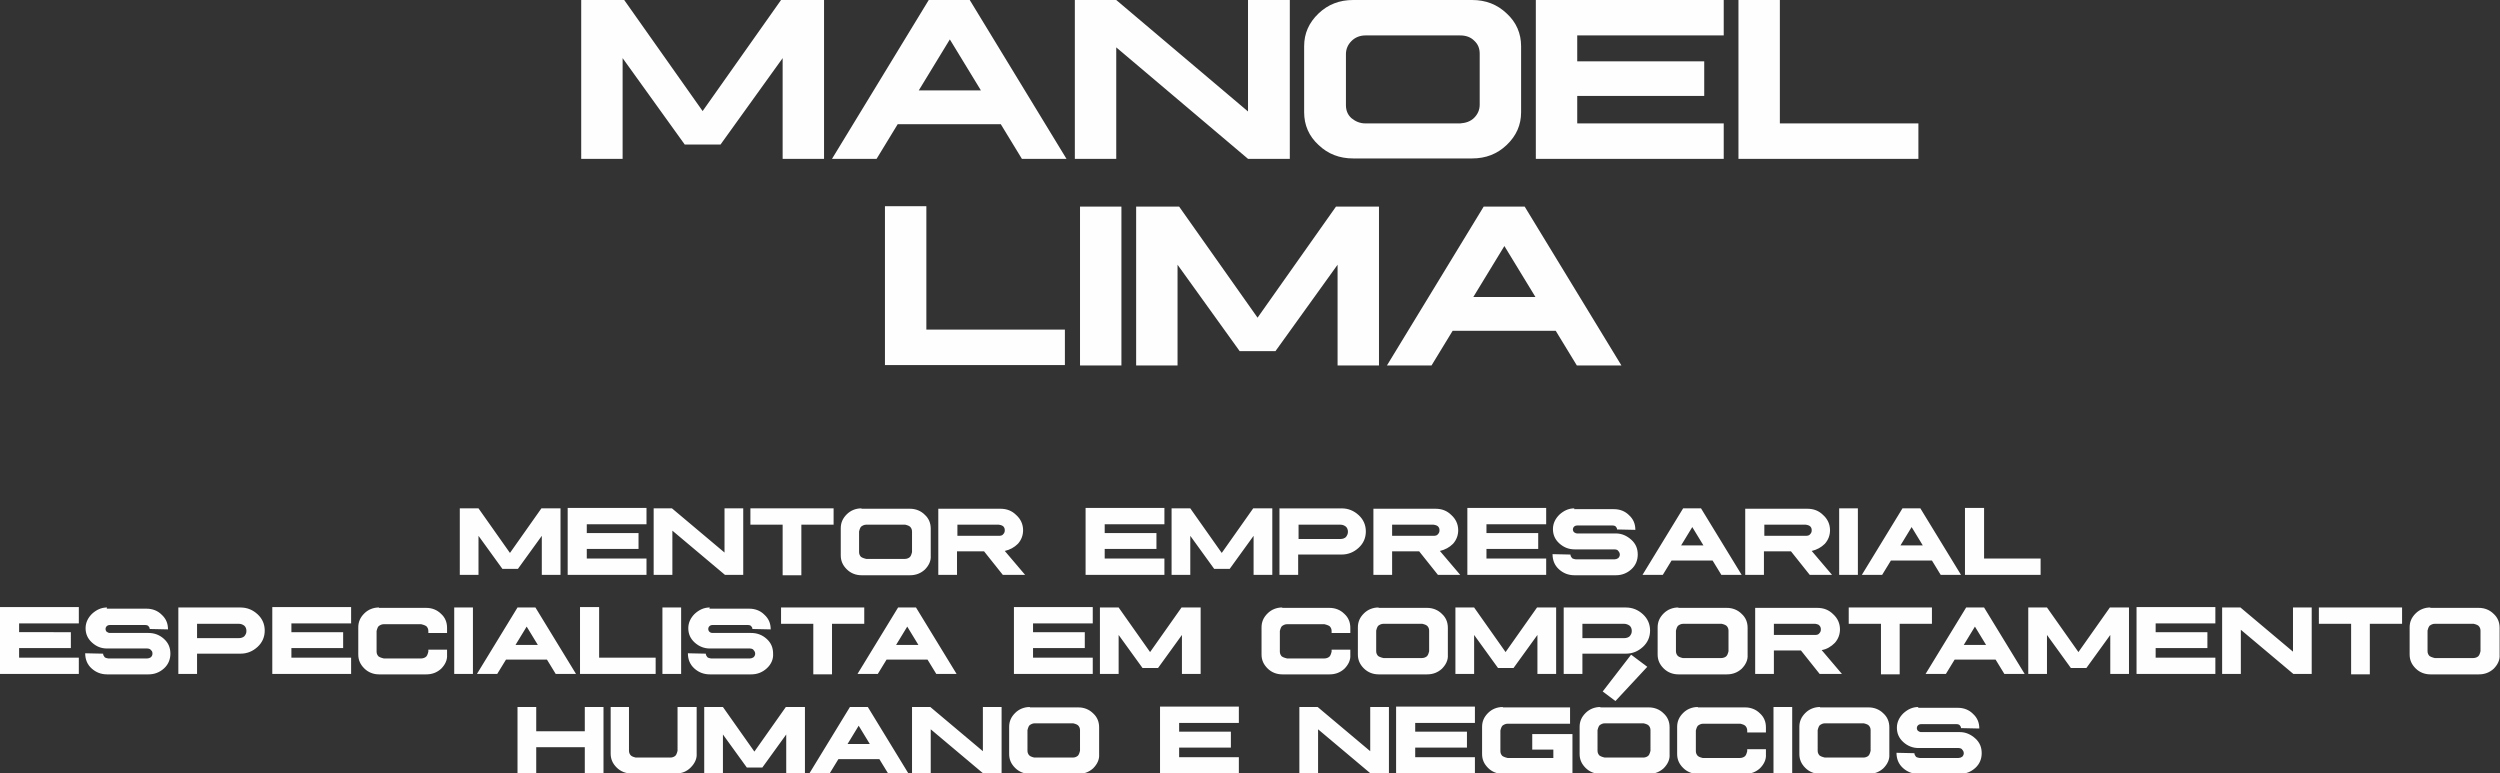
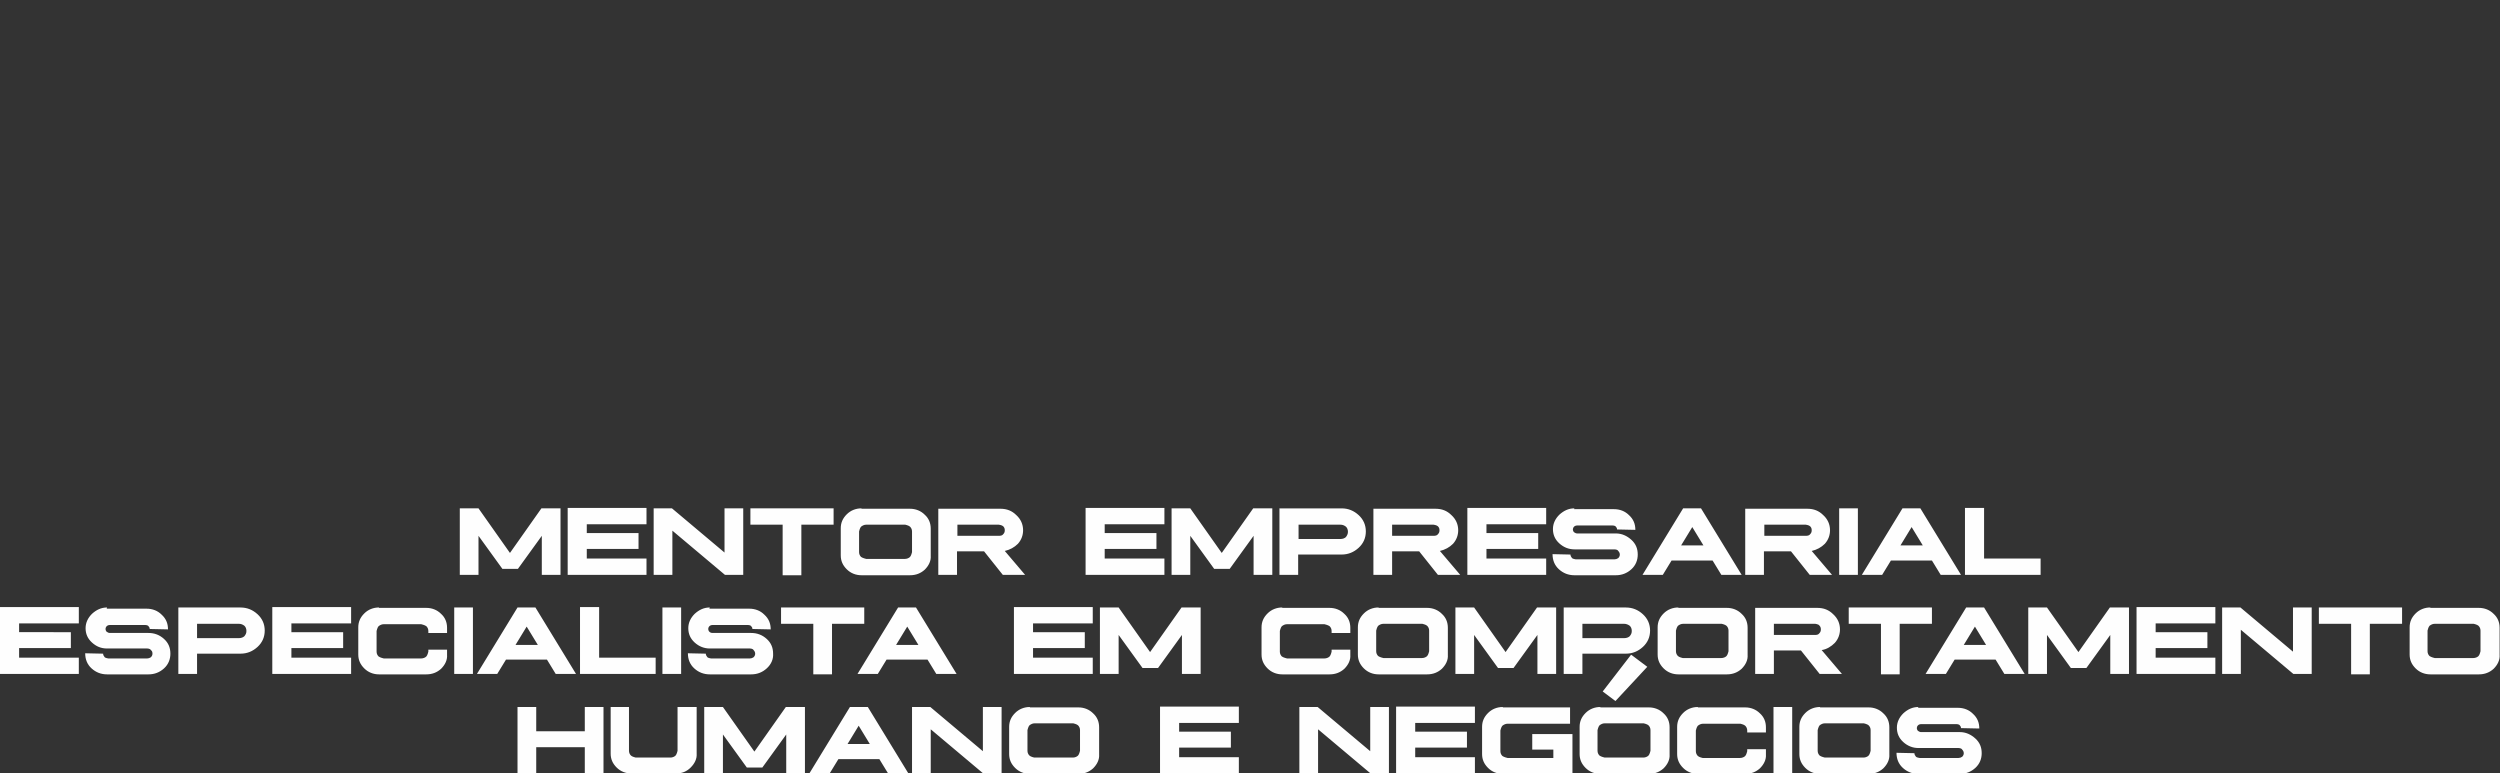
<svg xmlns="http://www.w3.org/2000/svg" id="Camada_2" data-name="Camada 2" viewBox="0 0 62.8 19.43">
  <rect x="0" y="0" width="62.8" height="19.43" fill="#333333" stroke="none" />
  <defs>
    <style> .cls-1 { fill: #fefefe; } </style>
  </defs>
  <g id="Camada_1-2" data-name="Camada 1">
    <path class="cls-1" d="M48.19,17.76h0c-.15,0-.27.06-.38.16-.1.1-.16.22-.16.36,0,.14.05.26.16.36.11.1.24.15.38.15h1.01s.07,0,.09.04c.02.02.04.05.04.09,0,.03-.01.06-.04.09-.03.02-.06.03-.09.03h-.98s-.07-.01-.09-.03c-.02-.03-.04-.05-.04-.09h0s-.45-.01-.45-.01h0c0,.15.05.28.16.38.11.1.24.15.39.15h1.04c.15,0,.28-.05.39-.15.11-.1.16-.23.16-.37,0-.15-.05-.27-.16-.37-.11-.1-.24-.16-.39-.16-.1,0-.27,0-.48,0-.22,0-.38,0-.49,0-.03,0-.05-.01-.08-.03-.02-.02-.03-.05-.03-.07s.01-.05.03-.07c.02-.02.05-.03.08-.03h.89s.06,0,.08.03c.02.02.03.04.03.07h0s.46.01.46.01h0c0-.15-.05-.27-.16-.37-.1-.1-.23-.15-.38-.15h-1ZM45.85,18.17h.97s.09.02.12.05c.03.03.05.07.05.12v.52s-.02.09-.05.12c-.03.03-.08.05-.13.05h-.97s-.09-.02-.13-.05c-.03-.03-.05-.07-.05-.12v-.52s.02-.09.05-.12c.04-.03.08-.05.13-.05ZM45.72,17.76c-.14,0-.27.05-.37.15-.1.1-.15.21-.15.35v.68c0,.14.05.25.15.35.1.1.23.15.37.15h1.22c.15,0,.27-.05.37-.14.1-.1.16-.22.15-.35v-.68c0-.14-.05-.26-.15-.35-.1-.1-.23-.15-.37-.15h-1.22ZM44.55,17.76v1.67h.47v-1.67h-.47ZM42.65,17.76c-.14,0-.27.05-.37.15-.1.1-.15.21-.15.35v.68c0,.14.05.25.15.35.1.1.23.15.37.15h1.19c.15,0,.27-.05.37-.14.1-.1.16-.22.15-.35v-.13h-.47v.05s-.02.09-.05.12c-.03.03-.08.05-.13.05h-.94s-.09-.02-.12-.05c-.03-.03-.05-.07-.05-.12v-.52s.02-.09.05-.12c.04-.03.08-.05.13-.05h.94s.09.02.12.05c.03.03.05.07.05.12v.05h.47v-.13c0-.14-.05-.26-.15-.35-.1-.1-.23-.15-.37-.15h-1.19ZM40.97,16.45l-.71.92.32.24.8-.86-.4-.3ZM40.32,18.17h.97s.09.02.12.05c.03.03.05.07.05.12v.52s-.02.09-.05.12c-.03.03-.08.05-.13.05h-.97s-.09-.02-.13-.05c-.03-.03-.05-.07-.05-.12v-.52s.02-.09.05-.12c.04-.03.08-.05.13-.05ZM40.2,17.76c-.14,0-.27.05-.37.15-.1.1-.15.21-.15.35v.68c0,.14.05.25.15.35.1.1.23.15.37.15h1.22c.15,0,.27-.05.37-.14.1-.1.16-.22.15-.35v-.68c0-.14-.05-.26-.15-.35-.1-.1-.23-.15-.37-.15h-1.22ZM37.75,17.76c-.14,0-.27.05-.37.15-.1.1-.15.21-.15.35v.68c0,.14.05.25.15.35.1.1.23.15.37.15h1.75v-1h-1.01v.39h.53v.21h-1.15s-.09-.02-.13-.05c-.03-.03-.05-.07-.05-.12v-.52s.02-.09.05-.12c.04-.03.08-.05.13-.05h1.57v-.41h-1.69ZM35.07,17.76v1.67h1.98v-.41h-1.5v-.24h1.3v-.4h-1.3v-.22h1.5v-.41h-1.98ZM32.64,17.76v1.67h.47v-1.11l1.32,1.11h.46v-1.67h-.47v1.11l-1.32-1.11h-.46ZM29.14,17.76v1.67h1.98v-.41h-1.5v-.24h1.3v-.4h-1.3v-.22h1.5v-.41h-1.98ZM25.99,18.17h.97s.09.02.12.05c.03.03.05.07.05.12v.52s-.02.09-.05.12c-.03.03-.08.05-.13.05h-.97s-.09-.02-.12-.05c-.03-.03-.05-.07-.05-.12v-.52s.02-.09.05-.12c.04-.03.08-.05.13-.05ZM25.87,17.76c-.14,0-.27.05-.37.15-.1.1-.15.21-.15.35v.68c0,.14.05.25.15.35.1.1.23.15.37.15h1.22c.15,0,.27-.05.37-.14.1-.1.16-.22.15-.35v-.68c0-.14-.05-.26-.15-.35-.1-.1-.23-.15-.37-.15h-1.22ZM22.91,17.76v1.67h.47v-1.11l1.32,1.11h.46v-1.67h-.47v1.11l-1.32-1.11h-.46ZM21.57,18.23l.28.46h-.56l.28-.46ZM21.35,17.76l-1.02,1.67h.51l.22-.36h1.03l.22.36h.51l-1.02-1.67h-.45ZM17.69,17.76v1.67h.47v-.98l.6.83h.39l.6-.83v.98h.47v-1.67h-.48l-.79,1.12-.79-1.12h-.48ZM15.34,17.76v1.17c0,.14.05.25.15.35.1.1.23.15.37.15h1.12c.15,0,.27-.05.37-.15.1-.1.16-.22.15-.35v-1.17h-.48v1.1s-.02.09-.05.12c-.03.03-.08.05-.13.05h-.87s-.09-.02-.12-.05c-.03-.03-.05-.07-.05-.12v-1.1h-.47ZM13,17.76v1.67h.47v-.66h1.22v.66h.47v-1.67h-.47v.61h-1.22v-.61h-.47ZM61.17,15.67h.97s.09.02.12.05c.03.03.05.07.05.12v.52s-.02.09-.05.12c-.03.03-.08.05-.13.05h-.97s-.09-.02-.13-.05c-.03-.03-.05-.07-.05-.12v-.52s.02-.09.05-.12c.04-.03.08-.05.13-.05ZM61.05,15.26c-.14,0-.27.05-.37.15-.1.1-.15.21-.15.35v.68c0,.14.05.25.15.35.1.1.23.15.37.15h1.22c.15,0,.27-.05.37-.14.1-.1.16-.22.15-.35v-.68c0-.14-.05-.26-.15-.35-.1-.1-.23-.15-.37-.15h-1.22ZM58.25,15.26v.41h.81v1.27h.47v-1.27h.81v-.41h-2.09ZM55.82,15.26v1.67h.47v-1.11l1.32,1.11h.46v-1.67h-.47v1.11l-1.32-1.11h-.46ZM53.67,15.26v1.67h1.98v-.41h-1.5v-.24h1.3v-.4h-1.3v-.22h1.5v-.41h-1.98ZM50.95,15.26v1.67h.47v-.98l.6.83h.39l.6-.83v.98h.47v-1.67h-.48l-.79,1.12-.79-1.12h-.48ZM49.61,15.74l.28.46h-.56l.28-.46ZM49.39,15.26l-1.02,1.67h.51l.22-.36h1.03l.22.36h.51l-1.02-1.67h-.45ZM46.44,15.26v.41h.81v1.27h.47v-1.27h.81v-.41h-2.09ZM44.56,15.67h1.04s.08.01.1.04c.03.03.04.06.04.1s-.01.07-.04.1c-.02.03-.06.04-.1.04h-1.04v-.27ZM44.09,15.26v1.67h.47v-.59h.68l.47.59h.56l-.51-.6c.13-.02.24-.09.33-.18.09-.1.13-.22.13-.34,0-.15-.06-.28-.17-.38-.11-.11-.24-.16-.4-.16h-1.56ZM42.28,15.67h.97s.09.02.12.05c.03.03.05.07.05.12v.52s-.02.09-.05.12c-.03.03-.08.05-.13.05h-.97s-.09-.02-.12-.05c-.03-.03-.05-.07-.05-.12v-.52s.02-.09.05-.12c.04-.03.08-.05.13-.05ZM42.16,15.26c-.14,0-.27.05-.37.15-.1.1-.15.21-.15.35v.68c0,.14.05.25.15.35.1.1.23.15.37.15h1.22c.15,0,.27-.05.37-.14.1-.1.16-.22.15-.35v-.68c0-.14-.05-.26-.15-.35-.1-.1-.23-.15-.37-.15h-1.22ZM39.75,15.67h1.05c.05,0,.1.02.14.05.03.03.05.07.05.13s-.02.09-.05.13c-.03.03-.08.05-.14.05h-1.05v-.35ZM39.28,15.26v1.67h.47v-.51h1.09c.17,0,.31-.06.43-.17.12-.11.18-.25.18-.41,0-.16-.06-.3-.18-.41-.12-.11-.26-.17-.43-.17h-1.57ZM36.56,15.26v1.67h.47v-.98l.6.83h.39l.6-.83v.98h.47v-1.67h-.48l-.79,1.12-.79-1.12h-.48ZM34.76,15.67h.97s.09.02.12.05c.03.03.05.07.05.12v.52s-.02.09-.05.12c-.03.03-.08.05-.13.05h-.97s-.09-.02-.13-.05c-.03-.03-.05-.07-.05-.12v-.52s.02-.09.05-.12c.04-.03.08-.05.13-.05ZM34.63,15.26c-.14,0-.27.05-.37.15-.1.1-.15.21-.15.35v.68c0,.14.05.25.15.35.1.1.23.15.37.15h1.22c.15,0,.27-.05.37-.14.1-.1.16-.22.15-.35v-.68c0-.14-.05-.26-.15-.35-.1-.1-.23-.15-.37-.15h-1.22ZM32.21,15.26c-.14,0-.27.05-.37.15-.1.1-.15.21-.15.35v.68c0,.14.05.25.15.35.1.1.23.15.37.15h1.19c.15,0,.27-.05.37-.14.1-.1.16-.22.15-.35v-.13h-.47v.05s-.02.09-.05.12c-.03.03-.08.05-.13.05h-.94s-.09-.02-.13-.05c-.03-.03-.05-.07-.05-.12v-.52s.02-.09.05-.12c.04-.03.08-.05.13-.05h.94s.09.02.13.05c.03.03.05.07.05.12v.05h.47v-.13c0-.14-.05-.26-.15-.35-.1-.1-.23-.15-.37-.15h-1.19ZM27.63,15.26v1.67h.47v-.98l.6.83h.39l.6-.83v.98h.47v-1.67h-.48l-.79,1.12-.79-1.12h-.48ZM25.47,15.26v1.67h1.98v-.41h-1.5v-.24h1.3v-.4h-1.3v-.22h1.5v-.41h-1.98ZM22.79,15.74l.28.46h-.56l.28-.46ZM22.56,15.26l-1.02,1.67h.51l.22-.36h1.03l.22.36h.51l-1.02-1.67h-.45ZM19.62,15.26v.41h.81v1.27h.47v-1.27h.81v-.41h-2.09ZM17.83,15.26h0c-.15,0-.27.06-.38.16-.1.1-.16.22-.16.36,0,.14.05.26.16.36.11.1.24.15.38.15h1.01s.07,0,.09.04c.02.02.04.05.04.09,0,.03-.01.06-.04.09-.03.02-.06.03-.09.03h-.98s-.07-.01-.09-.03c-.02-.03-.04-.05-.04-.09h0s-.45-.01-.45-.01h0c0,.15.05.28.16.38.11.1.24.15.39.15h1.04c.15,0,.28-.05.39-.15.11-.1.17-.23.16-.37,0-.15-.05-.27-.16-.37-.11-.1-.24-.15-.39-.15-.1,0-.27,0-.48,0-.22,0-.38,0-.49,0-.03,0-.06-.01-.08-.03-.02-.02-.03-.05-.03-.07s.01-.05.03-.07c.02-.02.05-.03.08-.03h.89s.06,0,.08.03c.02.02.03.04.03.07h0s.46.01.46.01h0c0-.15-.05-.27-.16-.37-.1-.1-.23-.15-.38-.15h-1ZM16.64,15.26v1.67h.47v-1.67h-.47ZM14.57,15.26v1.67h1.9v-.41h-1.42v-1.27h-.48ZM13.23,15.74l.28.46h-.56l.28-.46ZM13,15.26l-1.02,1.67h.51l.22-.36h1.03l.22.36h.51l-1.02-1.67h-.45ZM11.41,15.26v1.67h.47v-1.67h-.47ZM9.52,15.26c-.14,0-.27.05-.37.15-.1.1-.15.21-.15.35v.68c0,.14.05.25.15.35.1.1.23.15.37.15h1.19c.15,0,.27-.05.37-.14.1-.1.16-.22.15-.35v-.13h-.47v.05s-.02.09-.05.12c-.03.03-.08.05-.13.05h-.94s-.09-.02-.13-.05c-.03-.03-.05-.07-.05-.12v-.52s.02-.09.05-.12c.04-.03.08-.05.13-.05h.94s.09.02.13.05c.03.03.05.07.05.12v.05h.47v-.13c0-.14-.05-.26-.15-.35-.1-.1-.23-.15-.37-.15h-1.19ZM6.84,15.26v1.67h1.98v-.41h-1.5v-.24h1.3v-.4h-1.3v-.22h1.5v-.41h-1.98ZM4.95,15.67h1.05c.06,0,.1.02.14.05.03.03.05.07.05.13s-.02.09-.05.13c-.03.03-.08.05-.14.05h-1.05v-.35ZM4.48,15.26v1.67h.47v-.51h1.09c.17,0,.31-.06.43-.17.12-.11.18-.25.18-.41,0-.16-.06-.3-.18-.41-.12-.11-.26-.17-.43-.17h-1.57ZM2.69,15.26h0c-.15,0-.27.06-.38.16-.1.1-.16.22-.16.36,0,.14.05.26.16.36.11.1.23.15.38.15h1.01s.07,0,.09.04c.03.02.04.05.04.09,0,.03-.01.06-.04.09-.03.02-.06.03-.09.03h-.98s-.07-.01-.09-.03c-.02-.03-.04-.05-.04-.09h0s-.45-.01-.45-.01h0c0,.15.05.28.16.38.11.1.24.15.39.15h1.04c.15,0,.28-.05.39-.15.11-.1.16-.23.16-.37,0-.15-.05-.27-.16-.37-.11-.1-.24-.15-.39-.15-.1,0-.27,0-.48,0-.22,0-.38,0-.49,0-.03,0-.05-.01-.08-.03-.02-.02-.03-.05-.03-.07s.01-.05.03-.07c.02-.02.05-.03.08-.03h.89s.06,0,.08.03c.02.02.03.04.03.07h0s.46.01.46.01h0c0-.15-.05-.27-.16-.37-.1-.1-.23-.15-.38-.15h-1ZM0,15.26v1.67h1.98v-.41H.48v-.24h1.3v-.4H.48v-.22h1.5v-.41H0ZM49.36,12.77v1.67h1.9v-.41h-1.42v-1.27h-.48ZM48.02,13.24l.28.46h-.56l.28-.46ZM47.79,12.77l-1.02,1.67h.51l.22-.36h1.03l.22.36h.51l-1.02-1.67h-.45ZM46.2,12.77v1.67h.47v-1.67h-.47ZM44.32,13.18h1.04s.08.01.11.04c.03.03.04.06.04.1s-.01.07-.04.1c-.02.03-.06.04-.11.04h-1.04v-.27ZM43.84,12.77v1.67h.47v-.59h.68l.47.59h.56l-.51-.6c.13-.03.24-.09.33-.18.09-.1.13-.22.13-.34,0-.15-.06-.28-.17-.38-.11-.11-.24-.16-.4-.16h-1.56ZM42.51,13.24l.28.46h-.56l.28-.46ZM42.28,12.77l-1.02,1.67h.51l.22-.36h1.03l.22.36h.51l-1.02-1.67h-.45ZM39.55,12.77h0c-.15,0-.27.06-.38.16-.1.1-.16.22-.16.36,0,.14.05.26.16.36.11.1.24.15.38.15h1.01s.07,0,.09.04c.02.02.04.05.04.09,0,.03-.01.06-.04.09-.03.02-.06.03-.09.03h-.98s-.07-.01-.09-.03c-.02-.03-.04-.05-.04-.09h0s-.45-.01-.45-.01h0c0,.15.05.28.16.38.11.1.24.15.39.15h1.04c.15,0,.28-.05.39-.15.11-.1.16-.23.16-.37,0-.15-.05-.27-.16-.37-.11-.1-.24-.16-.39-.16-.1,0-.27,0-.48,0-.22,0-.38,0-.49,0-.03,0-.05-.01-.08-.03-.02-.02-.03-.05-.03-.07s.01-.05.03-.07c.02-.02.05-.03.08-.03h.89s.06,0,.08.03c.02.02.03.04.03.07h0s.46.01.46.01h0c0-.15-.05-.27-.16-.37-.1-.1-.23-.15-.38-.15h-1ZM36.86,12.77v1.67h1.98v-.41h-1.5v-.24h1.3v-.4h-1.3v-.22h1.5v-.41h-1.98ZM34.97,13.18h1.04s.08.01.11.04c.03.03.04.06.04.1s-.01.07-.04.1c-.02.03-.06.04-.11.04h-1.04v-.27ZM34.5,12.77v1.67h.47v-.59h.68l.47.59h.56l-.51-.6c.13-.03.24-.09.33-.18.09-.1.13-.22.13-.34,0-.15-.06-.28-.17-.38-.11-.11-.24-.16-.4-.16h-1.56ZM32.62,13.18h1.05c.06,0,.1.02.14.05.03.03.05.07.05.13,0,.05-.02.09-.05.13-.03.03-.08.05-.14.05h-1.05v-.35ZM32.14,12.77v1.67h.47v-.51h1.09c.17,0,.31-.06.43-.17.12-.11.18-.25.18-.41,0-.16-.06-.3-.18-.41-.12-.11-.26-.17-.43-.17h-1.57ZM29.43,12.77v1.67h.47v-.98l.6.83h.39l.6-.83v.98h.47v-1.67h-.48l-.79,1.12-.79-1.12h-.48ZM27.27,12.77v1.67h1.98v-.41h-1.5v-.24h1.3v-.4h-1.3v-.22h1.5v-.41h-1.98ZM24.05,13.18h1.04s.08.01.11.04c.03.03.04.06.04.1s-.01.07-.04.1c-.02.03-.06.04-.11.04h-1.04v-.27ZM23.57,12.77v1.67h.47v-.59h.68l.47.59h.56l-.51-.6c.13-.03.24-.09.33-.18.09-.1.13-.22.13-.34,0-.15-.06-.28-.17-.38-.11-.11-.24-.16-.4-.16h-1.56ZM21.77,13.18h.97s.09.02.12.05c.03.03.05.07.05.12v.52s-.02.09-.05.12c-.03.03-.08.05-.13.05h-.97s-.09-.02-.13-.05c-.03-.03-.05-.07-.05-.12v-.52s.02-.09.05-.12c.04-.03.08-.05.13-.05ZM21.64,12.77c-.14,0-.27.05-.37.15-.1.1-.15.21-.15.35v.68c0,.14.05.25.15.35.1.1.23.15.37.15h1.22c.15,0,.27-.05.37-.14.1-.1.16-.22.15-.35v-.68c0-.14-.05-.26-.15-.35-.1-.1-.23-.15-.37-.15h-1.22ZM18.85,12.77v.41h.81v1.27h.47v-1.27h.81v-.41h-2.09ZM16.42,12.77v1.67h.47v-1.11l1.32,1.11h.46v-1.67h-.47v1.11l-1.32-1.11h-.46ZM14.26,12.77v1.67h1.98v-.41h-1.5v-.24h1.3v-.4h-1.3v-.22h1.5v-.41h-1.98ZM11.55,12.77v1.67h.47v-.98l.6.83h.39l.6-.83v.98h.47v-1.67h-.48l-.79,1.12-.79-1.12h-.48Z" />
-     <path class="cls-1" d="M37.79,6.18l.78,1.28h-1.56l.78-1.28ZM37.27,5.19l-2.43,3.99h1.12l.53-.87h2.59l.53.87h1.12l-2.43-3.99h-1.04ZM34.64,5.19v3.99h-1.04v-2.53l-1.56,2.17h-.9l-1.56-2.17v2.53h-1.04v-3.99h1.08l1.97,2.79,1.97-2.79h1.09ZM27.13,5.19v3.99h1.04v-3.99h-1.04ZM22.23,9.17v-3.99h1.04v3.1h3.48v.89h-4.53ZM43.67,3.99V0h1.04v3.1h3.48v.89h-4.53ZM38.58,0v3.99h4.72v-.89h-3.68v-.69h3.19v-.87h-3.19v-.65h3.68v-.89h-4.72ZM34.3.89h2.38c.14,0,.26.04.35.13.1.09.14.2.14.33v1.28c0,.13-.05.24-.14.33-.09.09-.21.13-.35.14h-2.38c-.14,0-.25-.05-.35-.13-.1-.09-.14-.2-.14-.33v-1.28c0-.13.05-.24.14-.33.09-.09.21-.14.35-.14ZM33.99,0c-.34,0-.63.11-.87.34-.24.23-.36.5-.36.82v1.66c0,.32.12.6.36.82.24.23.53.34.87.34h2.99c.34,0,.63-.11.87-.34.24-.23.36-.5.36-.82v-1.66c0-.32-.12-.6-.36-.82-.24-.23-.53-.34-.87-.34h-2.99ZM27,0v3.99h1.04V1.19l3.31,2.8h1.05V0h-1.05v2.8l-3.31-2.8h-1.04ZM23.86.99l.78,1.28h-1.56l.78-1.28ZM23.33,0l-2.43,3.99h1.12l.53-.87h2.59l.53.87h1.12l-2.43-3.99h-1.04ZM20.7,0v3.99h-1.04V1.46l-1.56,2.17h-.9l-1.56-2.17v2.53h-1.04V0h1.08l1.97,2.79,1.97-2.79h1.09Z" />
  </g>
</svg>